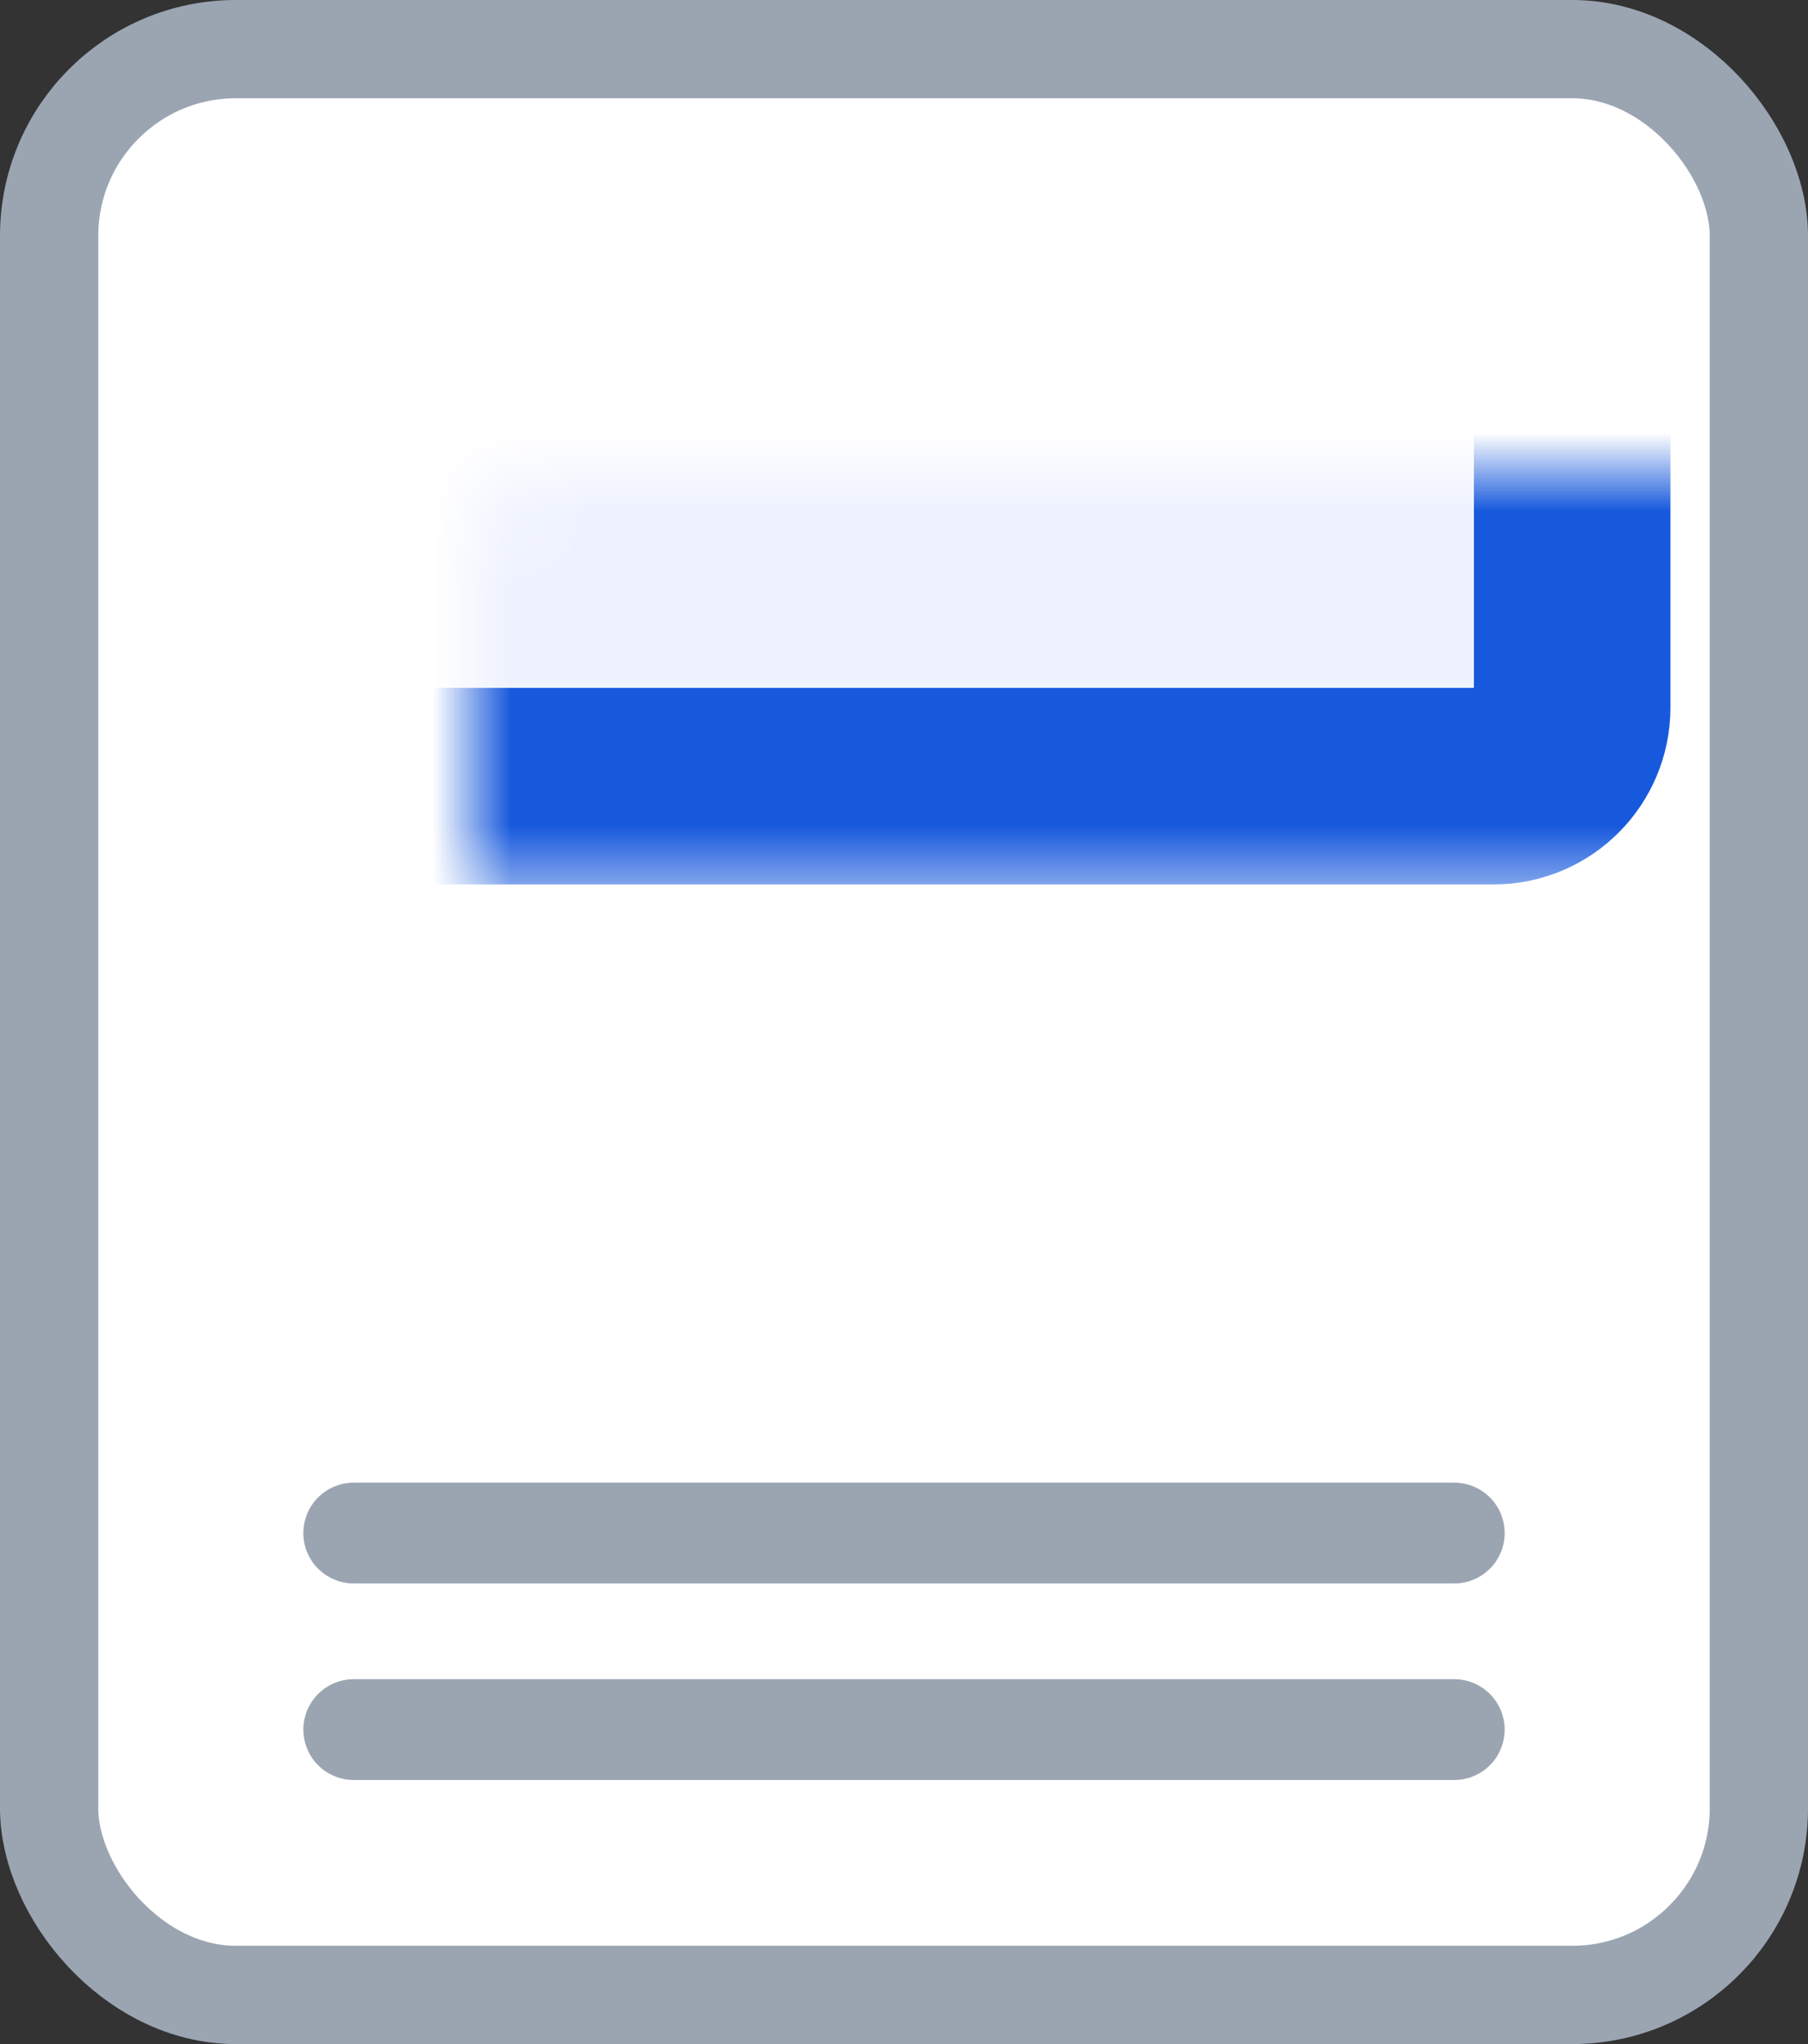
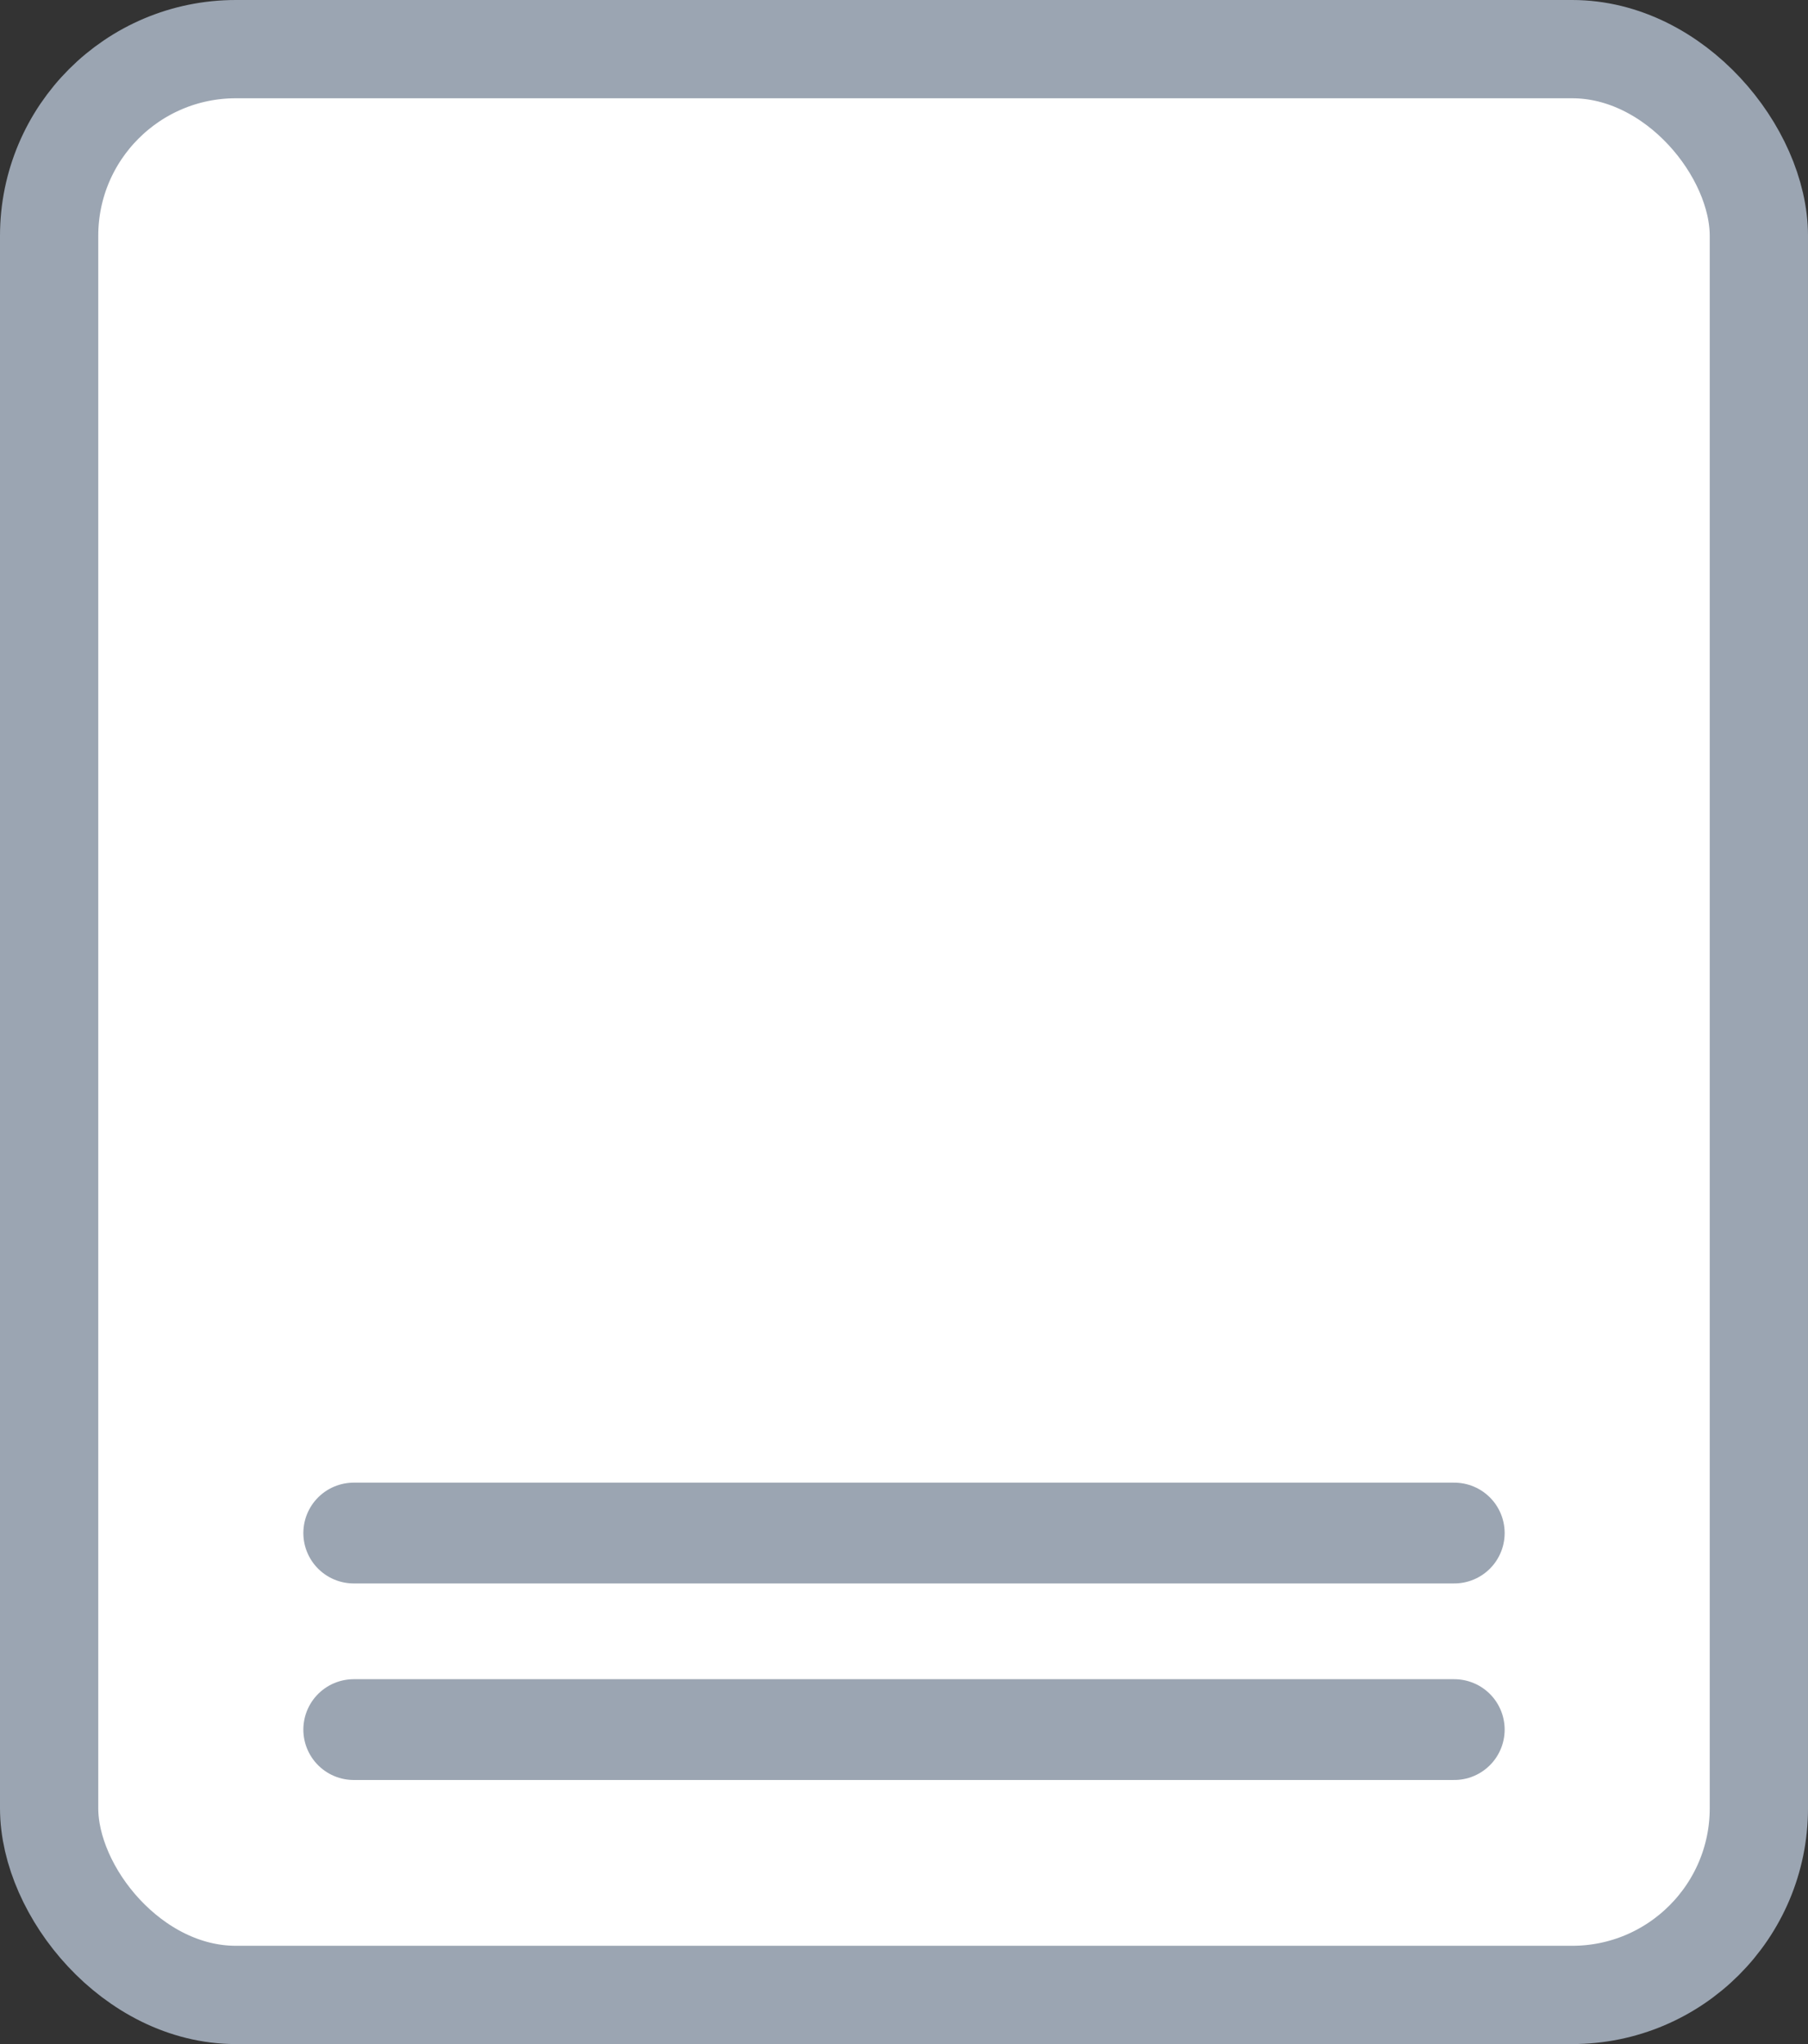
<svg xmlns="http://www.w3.org/2000/svg" width="23" height="26" viewBox="0 0 23 26" fill="none">
  <rect x="0" y="0" width="23" height="26" fill="#333333" stroke="none" />
  <rect x="0.625" y="0.625" width="21.75" height="24.75" rx="2.375" fill="white" stroke="#9BA5B2" stroke-width="1.25" />
  <mask id="path-2-inside-1_1478_680" fill="white">
-     <rect x="3" y="3" width="17" height="7" rx="1" />
-   </mask>
+     </mask>
  <rect x="3" y="3" width="17" height="7" rx="1" fill="#EEF2FF" stroke="#1759DC" stroke-width="2.5" mask="url(#path-2-inside-1_1478_680)" />
  <mask id="path-3-inside-2_1478_680" fill="white">
    <rect x="3" y="12" width="5" height="5" rx="1" />
  </mask>
  <rect x="3" y="12" width="5" height="5" rx="1" fill="#EEF2FF" stroke="#1759DC" stroke-width="2.5" mask="url(#path-3-inside-2_1478_680)" />
  <mask id="path-4-inside-3_1478_680" fill="white">
-     <rect x="9" y="12" width="5" height="5" rx="1" />
-   </mask>
+     </mask>
  <rect x="9" y="12" width="5" height="5" rx="1" fill="white" stroke="#9BA5B2" stroke-width="2.5" mask="url(#path-4-inside-3_1478_680)" />
  <mask id="path-5-inside-4_1478_680" fill="white">
    <rect x="15" y="12" width="5" height="5" rx="1" />
  </mask>
  <rect x="15" y="12" width="5" height="5" rx="1" fill="white" stroke="#9BA5B2" stroke-width="2.5" mask="url(#path-5-inside-4_1478_680)" />
  <path d="M4.5 19.5H18.5" stroke="#9BA5B2" stroke-width="1.282" stroke-linecap="round" stroke-linejoin="round" />
  <path d="M4.5 22H18.5" stroke="#9BA5B2" stroke-width="1.282" stroke-linecap="round" stroke-linejoin="round" />
</svg>